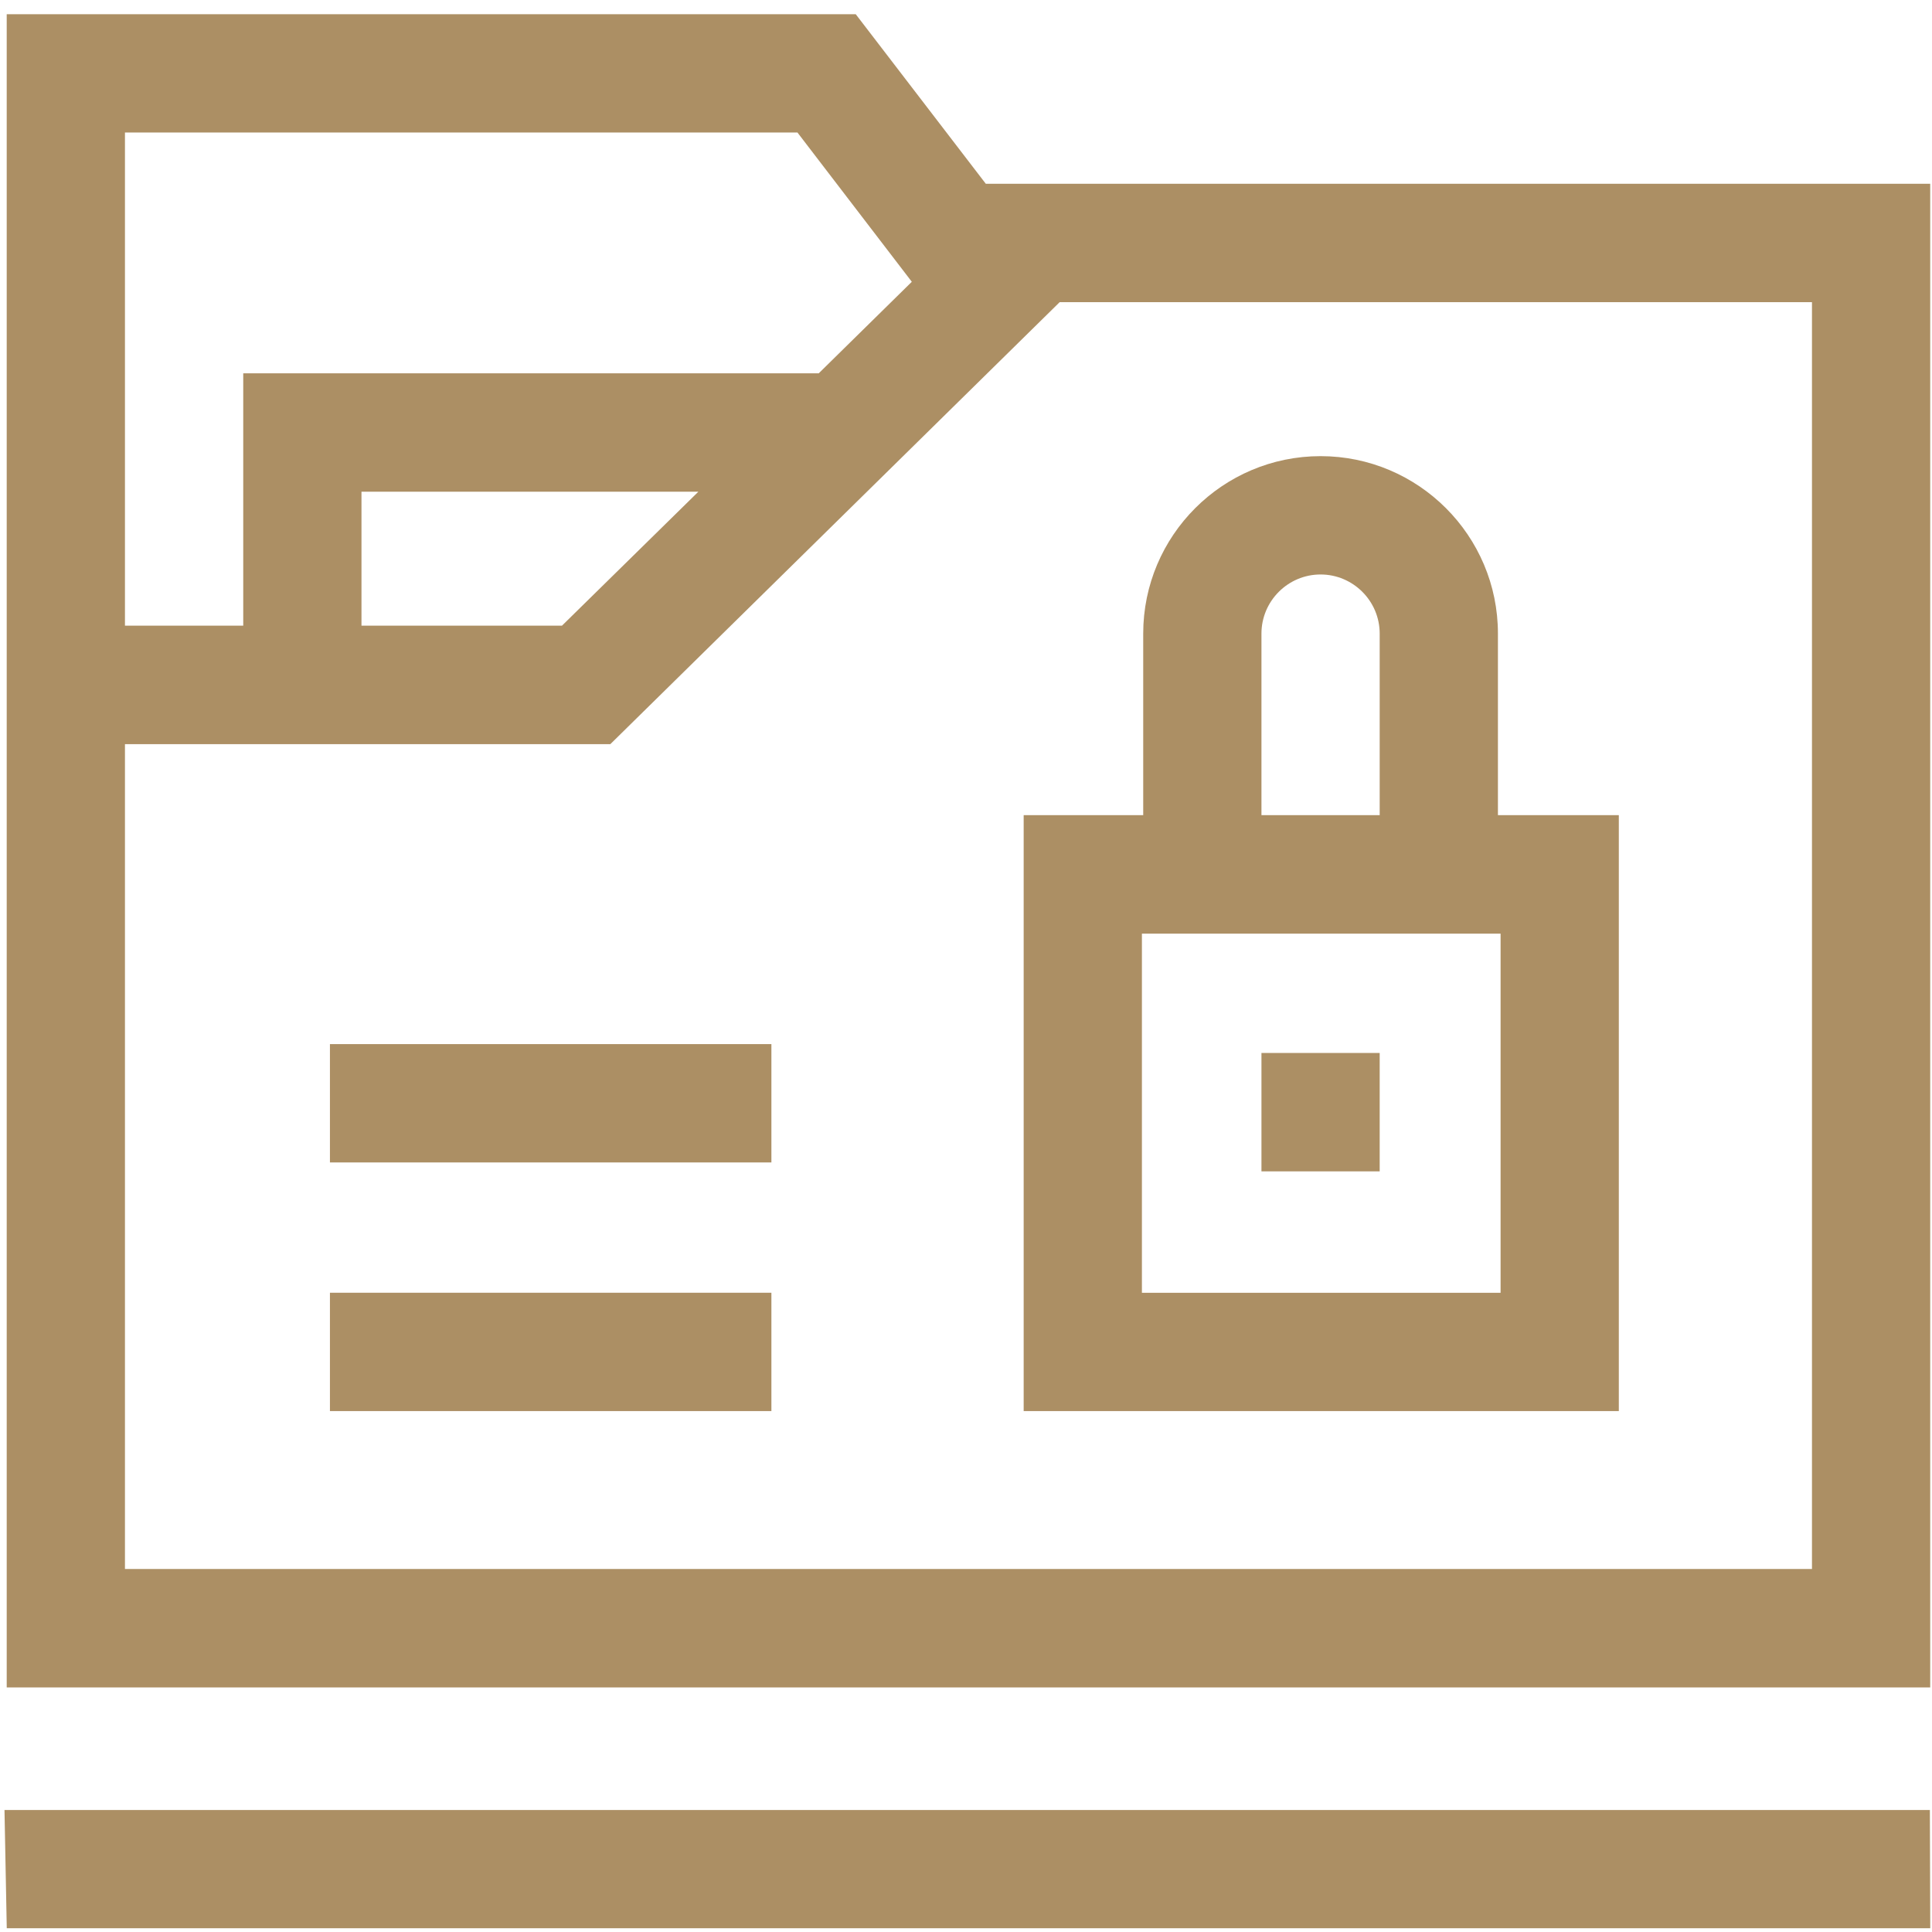
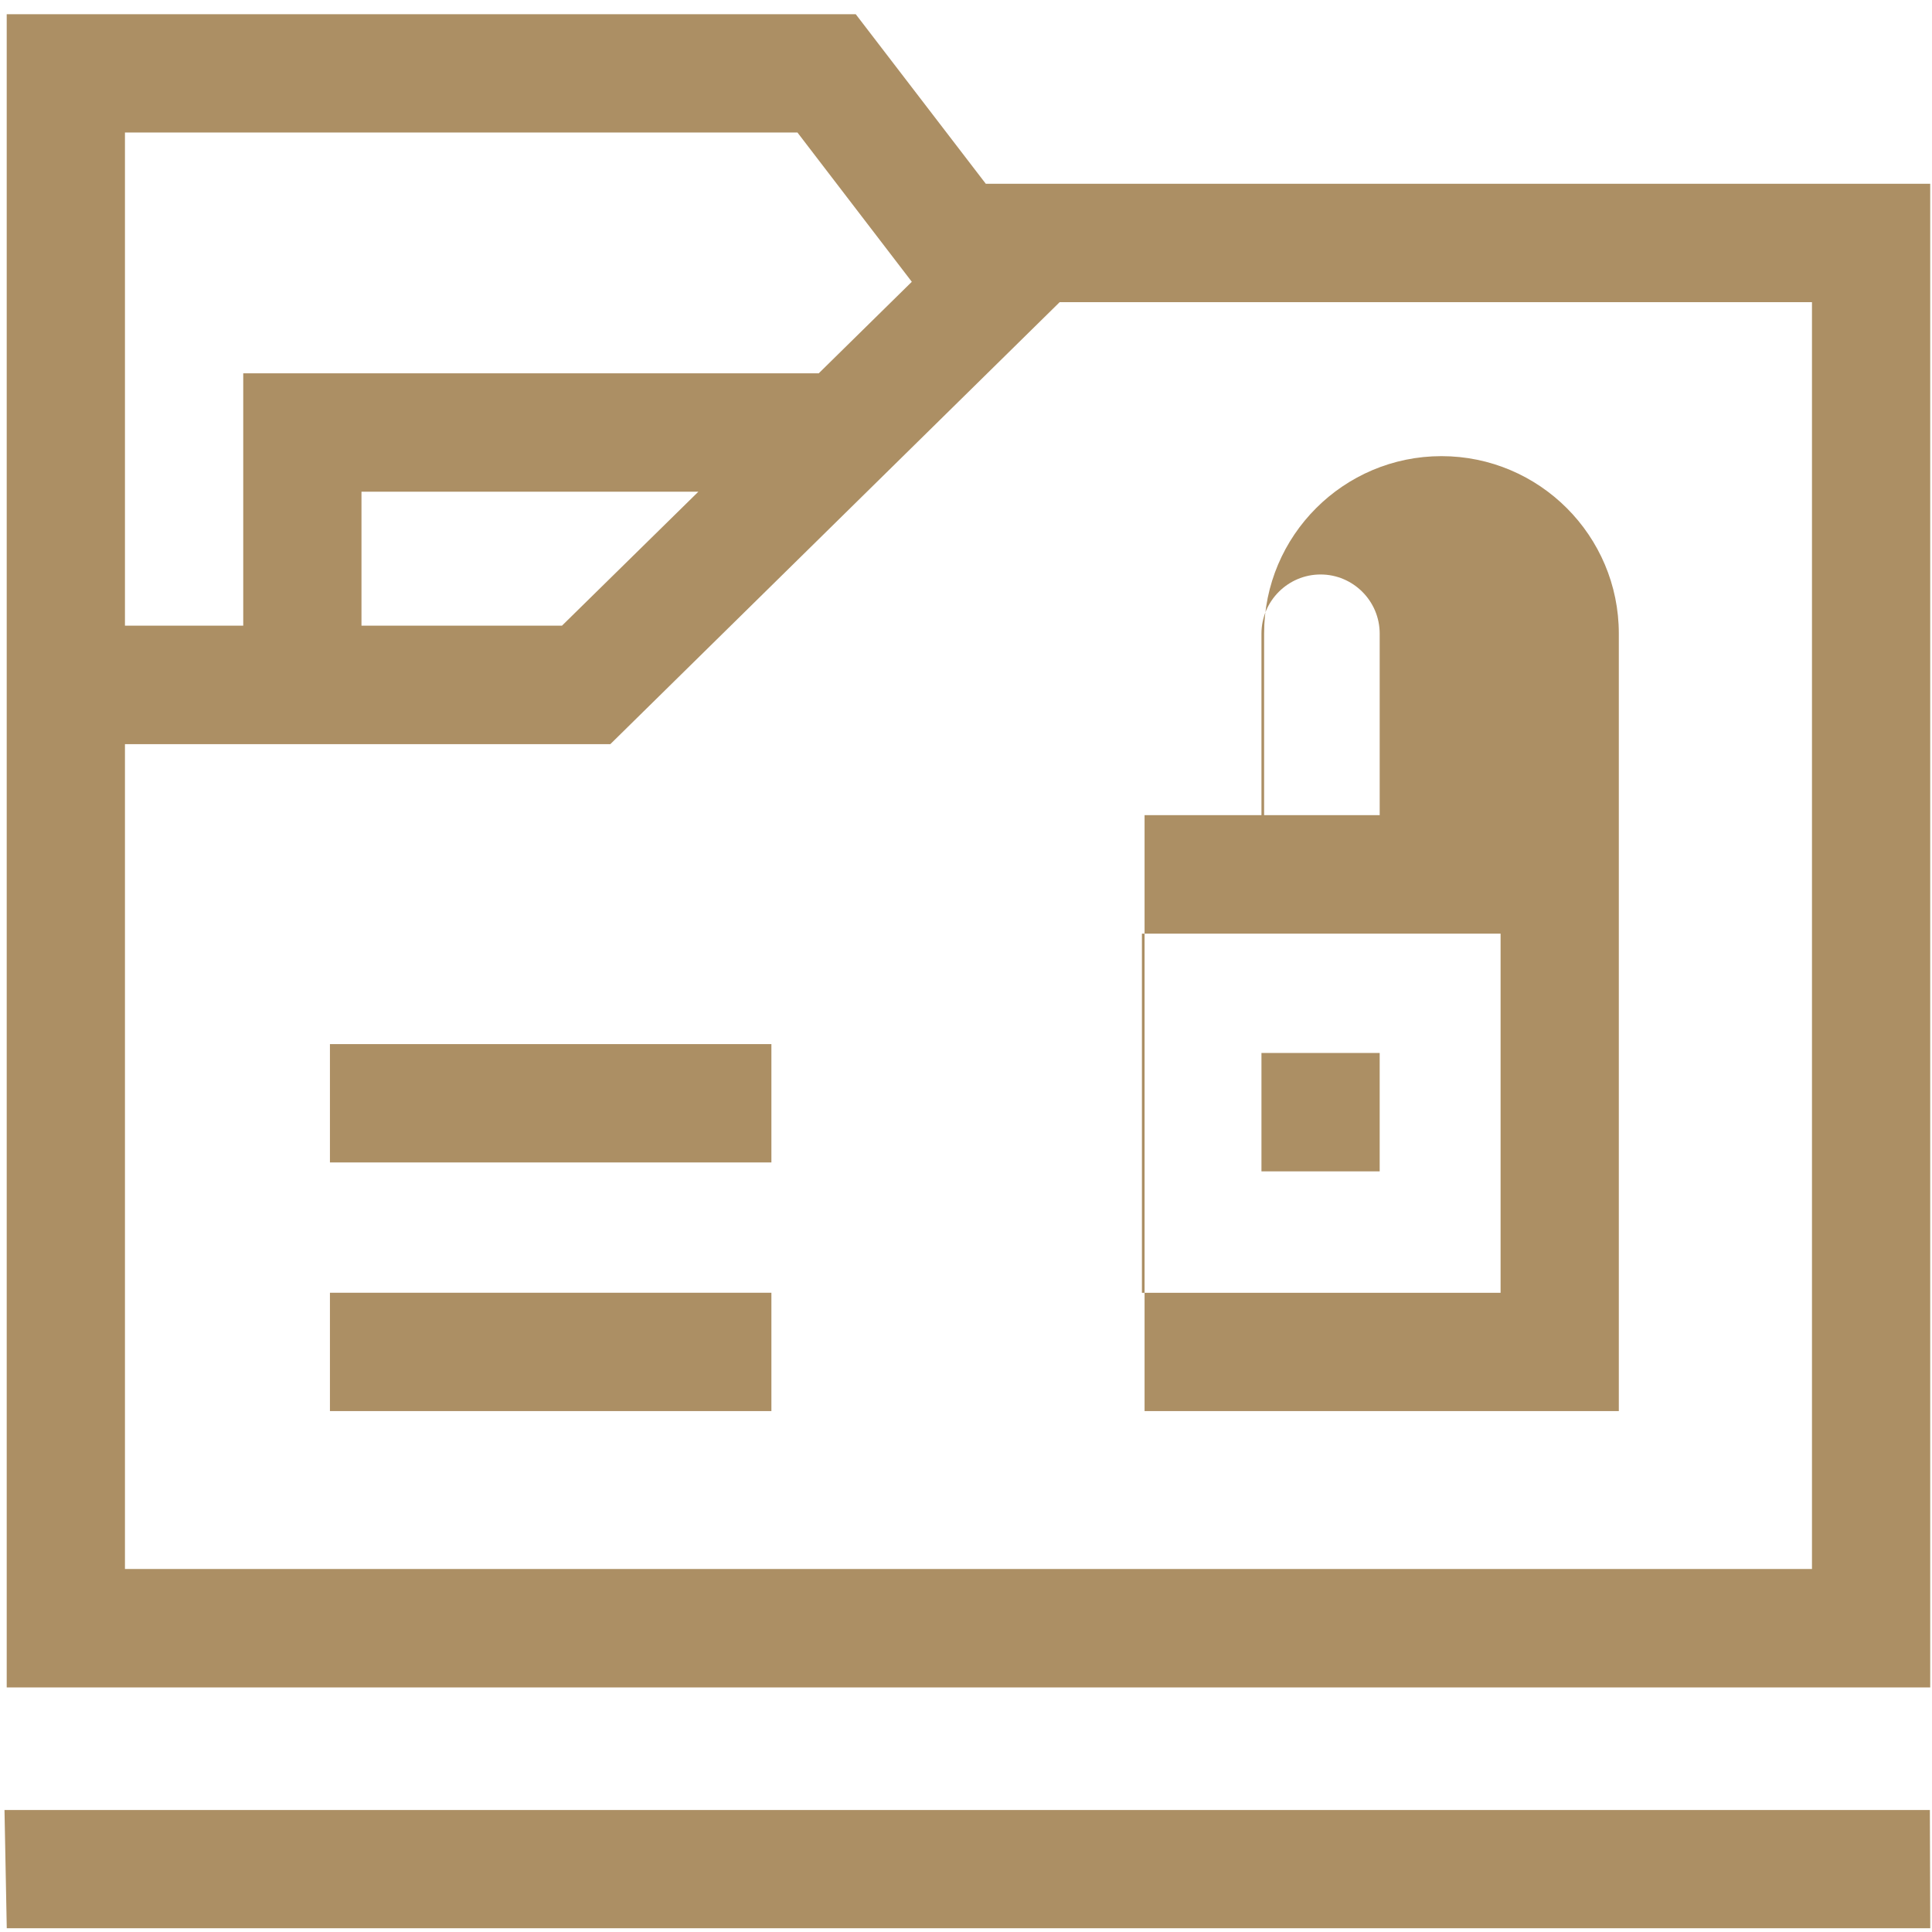
<svg xmlns="http://www.w3.org/2000/svg" id="Слой_1" x="0px" y="0px" width="40px" height="40px" viewBox="0 0 40 40" style="enable-background:new 0 0 40 40;" xml:space="preserve">
  <style type="text/css"> .st0{fill:#AC8F64;} </style>
  <g>
    <g>
-       <path class="st0" d="M20.41,3.805l-2.693-3.511H0.139v34.643h39.824V3.805H20.41z M2.587,2.743H16.51l2.368,3.091l-1.927,1.895 H5.036v5.225H2.587V2.743z M14.459,10.18l-2.824,2.774H7.484V10.18H14.459z M37.515,32.484H2.587V15.407h10.049l9.303-9.151 h15.576V32.484z M21.194,29.215h12.322V16.877h-2.503v-3.759c0-2.028-1.647-3.674-3.672-3.674s-3.672,1.646-3.672,3.674v3.759 h-2.475V29.215z M26.117,13.118c0-0.674,0.549-1.224,1.224-1.224c0.675,0,1.224,0.55,1.224,1.224v3.759h-2.448V13.118z M23.642,19.33h7.426v7.436h-7.426V19.33z M6.831,29.215h9.14v-2.45h-9.14V29.215z M6.831,24.067h9.14v-2.45h-9.14V24.067z M26.117,24.252h2.448v-2.451h-2.448V24.252z M37.515,37.474H2.587H0.093l0.047,2.448h39.824l-0.008-2.448H37.515z" />
+       <path class="st0" d="M20.41,3.805l-2.693-3.511H0.139v34.643h39.824V3.805H20.41z M2.587,2.743H16.51l2.368,3.091l-1.927,1.895 H5.036v5.225H2.587V2.743z M14.459,10.18l-2.824,2.774H7.484V10.18H14.459z M37.515,32.484H2.587V15.407h10.049l9.303-9.151 h15.576V32.484z M21.194,29.215h12.322V16.877v-3.759c0-2.028-1.647-3.674-3.672-3.674s-3.672,1.646-3.672,3.674v3.759 h-2.475V29.215z M26.117,13.118c0-0.674,0.549-1.224,1.224-1.224c0.675,0,1.224,0.55,1.224,1.224v3.759h-2.448V13.118z M23.642,19.33h7.426v7.436h-7.426V19.33z M6.831,29.215h9.14v-2.45h-9.14V29.215z M6.831,24.067h9.14v-2.45h-9.14V24.067z M26.117,24.252h2.448v-2.451h-2.448V24.252z M37.515,37.474H2.587H0.093l0.047,2.448h39.824l-0.008-2.448H37.515z" />
    </g>
  </g>
</svg>